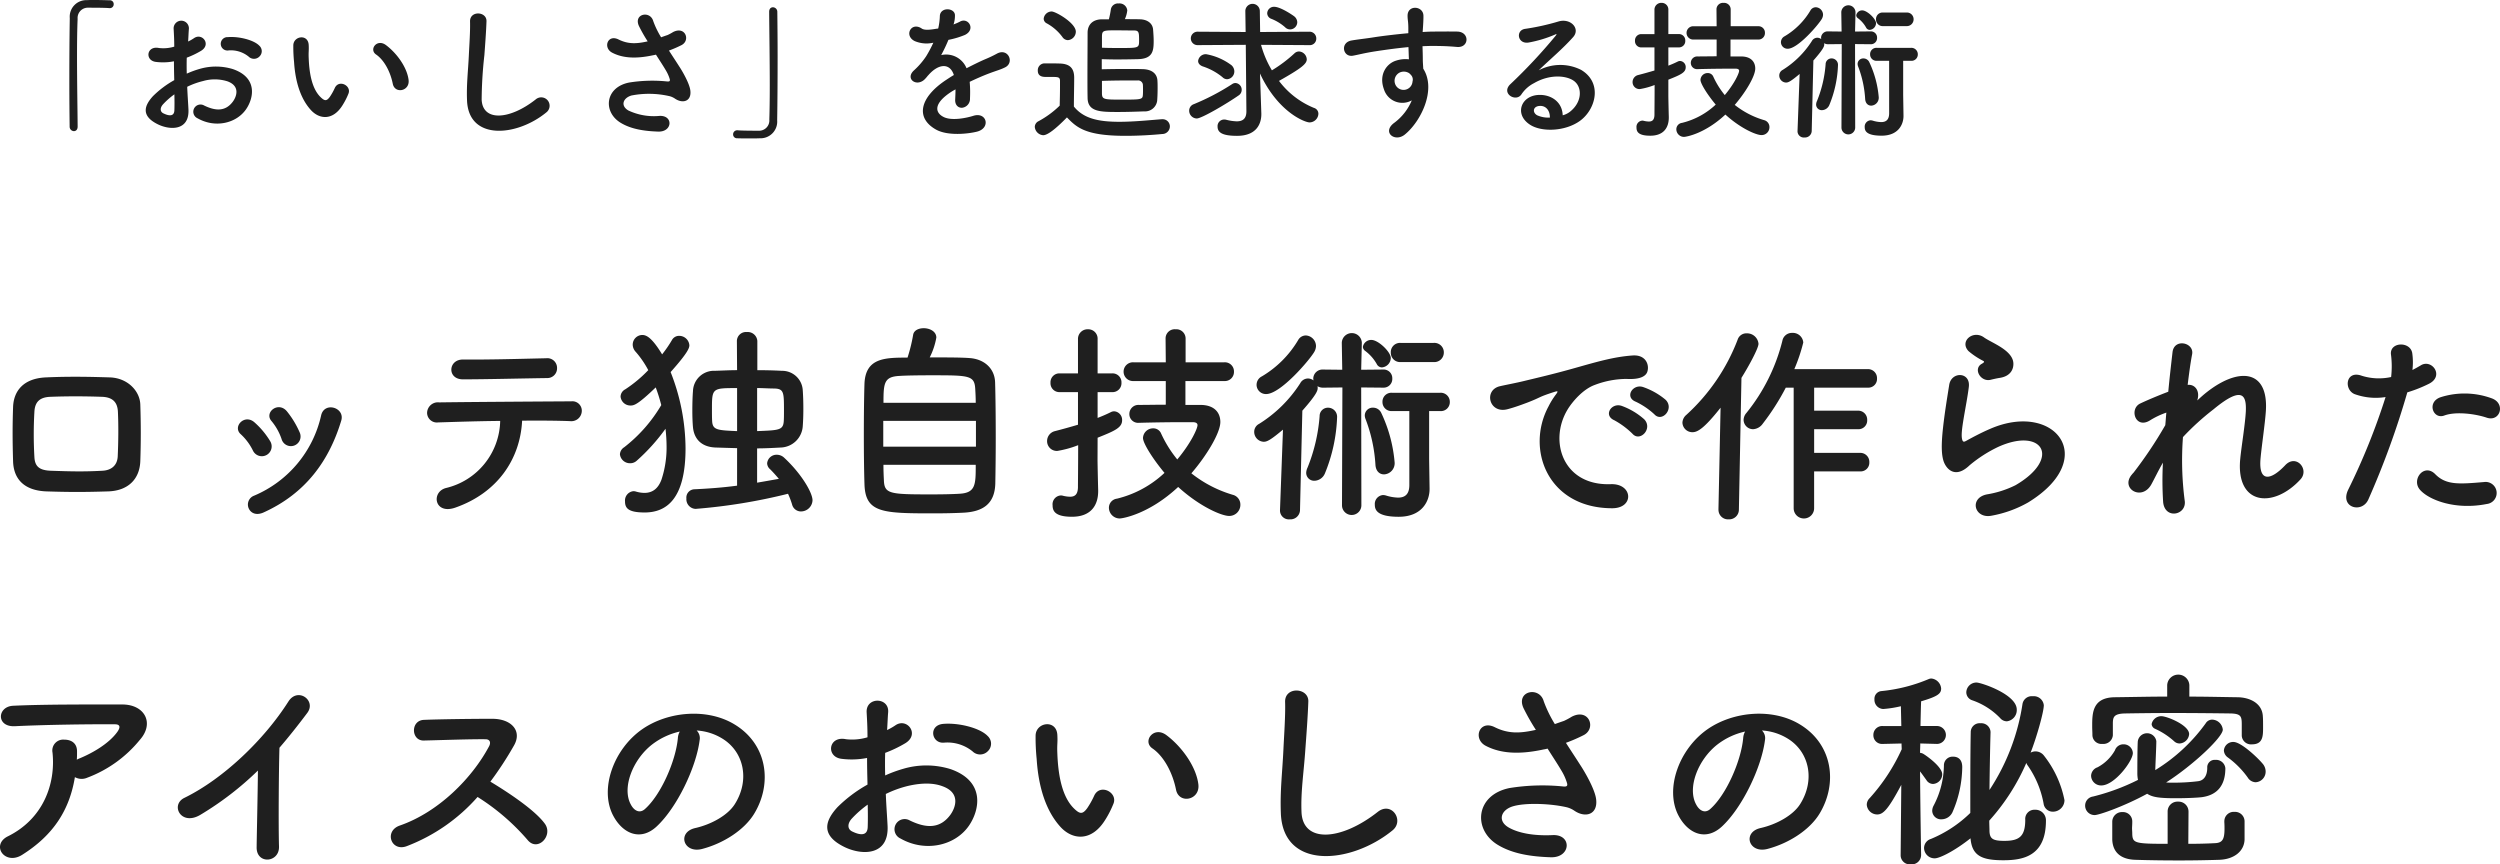
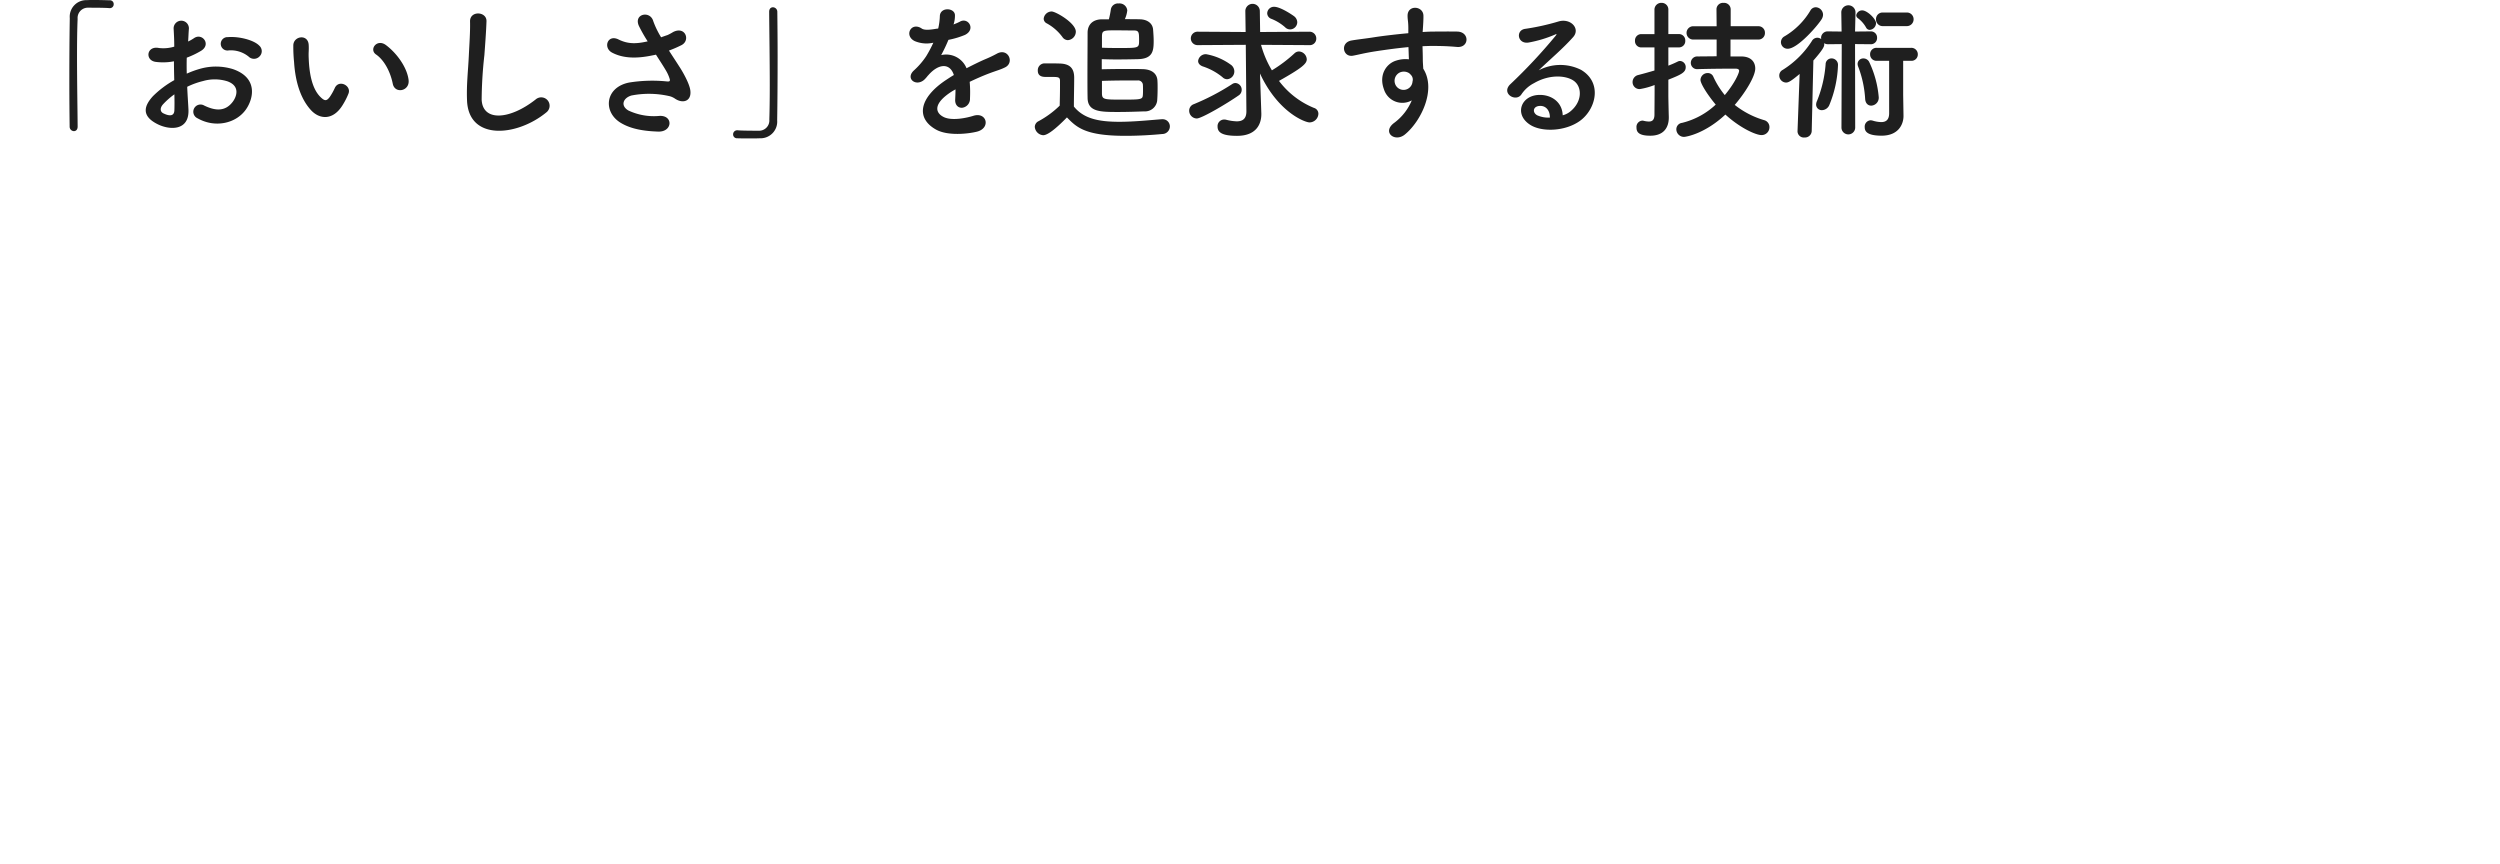
<svg xmlns="http://www.w3.org/2000/svg" width="563.208" height="194.708" viewBox="0 0 563.208 194.708">
  <g id="グループ_8050" data-name="グループ 8050" transform="translate(-148.148 -1160.508)">
-     <path id="パス_2243" data-name="パス 2243" d="M38.256,32.4c.144-4.128.144-8.4,0-12.768-.1-3.024-2.832-5.952-6.816-6.1-4.656-.144-9.12-.24-14.5,0-5.04.24-7.2,3.072-7.344,6.624-.144,4.128-.144,7.584,0,12.336.144,4.032,2.592,6.528,7.488,6.72,4.656.144,7.968.192,13.92,0C35.52,39.072,38.112,36.432,38.256,32.4Zm-5.088-1.056c-.1,2.016-1.44,3.12-3.456,3.216-4.368.24-7.248.144-11.616,0-2.64-.1-3.6-1.008-3.7-3.12a89.1,89.1,0,0,1,0-10.128c.1-1.968.912-3.312,3.6-3.408,3.744-.144,7.536-.144,11.664,0,2.448.1,3.456,1.3,3.552,3.36C33.36,24.48,33.312,28.176,33.168,31.344ZM74.16,25.92a20.571,20.571,0,0,0-2.88-4.752c-1.968-2.352-5.184.288-3.456,2.208a12.706,12.706,0,0,1,2.256,4.032A2.179,2.179,0,1,0,74.16,25.92ZM66,43.968C75.456,39.7,80.784,32.352,83.52,23.28c.912-2.928-3.744-4.368-4.512-1.248a25.7,25.7,0,0,1-15.12,18.144,2.13,2.13,0,0,0-1.2,2.88C63.168,44.112,64.368,44.688,66,43.968Zm1.536-16.032a18.109,18.109,0,0,0-3.552-4.272c-2.256-2.016-5.04,1.008-3.072,2.688a12.562,12.562,0,0,1,2.736,3.7A2.215,2.215,0,1,0,67.536,27.936Zm64.608-16.512A2.186,2.186,0,0,0,129.7,9.216c-6.288.144-12.672.336-18.72.288-3.408-.048-3.648,4.464-.048,4.464,5.136,0,12.336-.192,18.96-.288A2.192,2.192,0,0,0,132.144,11.424ZM124.272,23.28c4.224-.048,8.16,0,10.8.1a2.355,2.355,0,0,0,2.64-2.16,2.124,2.124,0,0,0-2.352-2.3c-7.824.048-22.944.144-29.76.24a2.438,2.438,0,0,0-2.736,2.352,2.2,2.2,0,0,0,2.5,2.16c3.36-.1,8.64-.288,13.968-.336a15.875,15.875,0,0,1-12.24,15.12c-3.36.912-2.592,6.048,2.112,4.416C118.7,39.552,123.84,31.968,124.272,23.28ZM172.7,37.92c-3.216.432-6.528.672-9.648.816A1.871,1.871,0,0,0,161.28,40.8a2.176,2.176,0,0,0,2.064,2.352,127.262,127.262,0,0,0,20.832-3.408,19.409,19.409,0,0,1,.912,2.4,2.05,2.05,0,0,0,2.016,1.584,2.624,2.624,0,0,0,2.592-2.5c0-1.728-2.5-6-6.384-9.6a2.409,2.409,0,0,0-1.632-.672,2.126,2.126,0,0,0-2.208,1.92,1.815,1.815,0,0,0,.672,1.344c.768.768,1.392,1.488,1.968,2.16q-2.376.432-4.9.864V29.52c1.824,0,3.648-.1,5.328-.192a5.132,5.132,0,0,0,4.944-4.656c.1-1.248.144-2.64.144-4.032,0-1.584-.048-3.12-.144-4.368a4.635,4.635,0,0,0-4.7-4.224c-1.776-.1-3.648-.144-5.52-.144V5.328a2.17,2.17,0,0,0-2.352-2.016,2.056,2.056,0,0,0-2.256,2.016L172.7,11.9c-1.728,0-3.456.1-4.992.144a4.726,4.726,0,0,0-4.944,4.56c-.1,1.248-.144,2.832-.144,4.368,0,1.392.048,2.736.144,3.792.24,2.5,1.776,4.416,5.04,4.56,1.488.048,3.168.1,4.9.144ZM156.576,25.1a36.832,36.832,0,0,1,.24,3.936,23.007,23.007,0,0,1-1.152,7.536c-.768,2.064-2.064,2.976-3.84,2.976a6.843,6.843,0,0,1-1.872-.288,2.409,2.409,0,0,0-.576-.1,2.112,2.112,0,0,0-1.92,2.3c0,1.488.672,2.5,4.416,2.5,4.944,0,9.216-3.072,9.216-14.448a47.214,47.214,0,0,0-3.36-17.184c3.984-4.464,4.224-5.472,4.224-6.048a2.305,2.305,0,0,0-2.3-2.112,1.832,1.832,0,0,0-1.632.96,27.681,27.681,0,0,1-2.208,3.216c-2.352-3.888-3.6-4.368-4.464-4.368a2.182,2.182,0,0,0-2.16,2.16,2.41,2.41,0,0,0,.672,1.632,21.43,21.43,0,0,1,2.832,4.128,29.432,29.432,0,0,1-5.184,4.32,1.912,1.912,0,0,0-1.056,1.632,2.217,2.217,0,0,0,2.256,2.016c.72,0,1.536-.1,5.664-4.08a38.312,38.312,0,0,1,1.248,3.984,33.5,33.5,0,0,1-8.352,9.5,1.993,1.993,0,0,0-.96,1.584,2.265,2.265,0,0,0,2.3,2.016,2.147,2.147,0,0,0,1.44-.528A43.469,43.469,0,0,0,156.576,25.1Zm20.64-9.168c1.3,0,2.64.1,3.792.1,2.256.048,2.256.816,2.256,5.088,0,.816,0,1.632-.048,2.3-.144,2.016-1.152,2.016-6,2.208Zm-4.512,9.7c-4.368-.192-5.472-.24-5.616-2.16-.048-.768-.048-1.776-.048-2.736,0-4.8.048-4.8,5.664-4.8ZM216.1,9.024a16.009,16.009,0,0,0,1.488-4.464c0-1.392-1.488-2.112-2.832-2.112-1.152,0-2.256.48-2.4,1.536A36.785,36.785,0,0,1,211.1,9.072c-5.088,0-9.456.048-9.7,5.856-.1,3.168-.144,7.392-.144,11.568,0,4.128.048,8.208.144,11.088.192,6.48,4.08,6.576,15.552,6.576,2.352,0,4.7-.048,6.576-.144,4.656-.192,7.2-2.064,7.344-6.528.048-2.4.1-6.288.1-10.272,0-4.656-.048-9.5-.144-12.576-.1-3.168-2.5-5.28-5.856-5.472C223.1,9.024,219.552,9.024,216.1,9.024ZM205.68,19.248c0-4.464.144-5.856,3.552-6.048,1.536-.1,4.272-.144,7.1-.144,8.832,0,9.888,0,10.032,3.264.048.816.1,1.824.1,2.928Zm20.832,9.888h-20.88V23.328h20.88Zm-.048,4.08c0,4.464,0,6.336-3.7,6.528-1.584.1-3.984.144-6.336.144-9.408,0-10.56-.1-10.656-3.264-.048-.912-.1-2.112-.1-3.408ZM282.48,14.352a2.051,2.051,0,0,0,2.16-2.112,2.051,2.051,0,0,0-2.16-2.112h-8.736V4.752a2.09,2.09,0,0,0-2.256-2.064,2.065,2.065,0,0,0-2.256,2.064l.048,5.376h-7.3a2.114,2.114,0,1,0,0,4.224h7.3V19.68c-2.016,0-3.984.048-6.048.048a2.041,2.041,0,0,0-2.16,2.064,1.97,1.97,0,0,0,2.16,1.968h.048c3.84-.1,7.056-.144,10.08-.144h1.968c.336,0,1.1.048,1.1.672,0,.72-1.392,3.936-4.56,7.728a26.768,26.768,0,0,1-3.648-5.856,1.88,1.88,0,0,0-1.776-1.152,2.273,2.273,0,0,0-2.3,2.16c0,1.3,2.5,5.088,4.848,7.872a23.9,23.9,0,0,1-10.7,5.808,2.061,2.061,0,0,0-1.824,2.016,2.446,2.446,0,0,0,2.4,2.448c.72,0,6.672-1.008,13.2-7.1,4.848,4.416,9.792,6.528,11.472,6.528a2.5,2.5,0,0,0,2.544-2.544,2.258,2.258,0,0,0-1.68-2.208,27.445,27.445,0,0,1-9.36-4.848c3.36-3.888,6.528-9.072,6.528-11.568,0-2.016-1.248-3.792-4.368-3.84h-3.5V14.352ZM253.92,27.12c3.84-1.536,5.52-2.256,5.52-3.936a1.926,1.926,0,0,0-1.776-2.016,1.646,1.646,0,0,0-.768.192c-.96.48-1.968.912-2.976,1.3V16.848h3.264a2.011,2.011,0,0,0,2.112-2.112,2.011,2.011,0,0,0-2.112-2.112H253.92V4.944a2.114,2.114,0,0,0-2.16-2.256A2.164,2.164,0,0,0,249.5,4.944v7.68h-4.128a2,2,0,0,0-2.064,2.112,2,2,0,0,0,2.064,2.112H249.5v7.344c-1.632.48-3.312.96-5.184,1.44a2.3,2.3,0,0,0-1.776,2.208,2.2,2.2,0,0,0,2.3,2.256,22.945,22.945,0,0,0,4.7-1.3c0,4.56-.048,8.3-.048,9.552-.048,1.632-.768,2.064-1.776,2.064a7.09,7.09,0,0,1-1.68-.24,1.329,1.329,0,0,0-.432-.048,1.988,1.988,0,0,0-1.824,2.208c0,1.2.432,2.592,4.368,2.592,4.368,0,5.9-2.688,5.9-5.76v-.24c-.048-1.68-.144-6.048-.144-6.816Zm75.7-17.04a2.156,2.156,0,0,0,2.3-2.16,2.13,2.13,0,0,0-2.3-2.16h-7.44a2.075,2.075,0,0,0-2.208,2.16,2.1,2.1,0,0,0,2.208,2.16Zm-11.664,1.2a2.184,2.184,0,0,0,2.016-2.112c0-1.392-2.832-4.08-4.368-4.08a1.9,1.9,0,0,0-1.92,1.536,1.161,1.161,0,0,0,.48.912,9.472,9.472,0,0,1,2.64,2.976A1.319,1.319,0,0,0,317.952,11.28Zm6.192,26.5c0,2.16-1.056,2.832-2.544,2.832a9.961,9.961,0,0,1-2.736-.48,2.81,2.81,0,0,0-.624-.1,2.007,2.007,0,0,0-1.872,2.16c0,1.1.384,2.736,5.376,2.736,5.376,0,6.96-3.648,6.96-6.24v-.1l-.1-6.672V21.12h2.5a2.015,2.015,0,0,0,2.16-2.064,2.041,2.041,0,0,0-2.16-2.064h-10.9a2,2,0,0,0-2.112,2.064,2.027,2.027,0,0,0,2.112,2.064h3.936Zm-5.712-2.4a2.512,2.512,0,0,0,2.4-2.688A32.384,32.384,0,0,0,317.808,21.5a2.039,2.039,0,0,0-1.824-1.152,1.784,1.784,0,0,0-1.872,1.728,2.387,2.387,0,0,0,.144.768,34.22,34.22,0,0,1,2.256,10.368C316.608,34.7,317.472,35.376,318.432,35.376Zm-15.7-27.6a2.843,2.843,0,0,0,.384-1.3,2.422,2.422,0,0,0-2.3-2.4,1.991,1.991,0,0,0-1.728,1.056,23.305,23.305,0,0,1-8.16,8.16,2.137,2.137,0,0,0-1.2,1.92,2.1,2.1,0,0,0,2.16,2.064C295.152,17.28,301.728,9.552,302.736,7.776Zm6.24,34.56a2.184,2.184,0,1,0,4.368,0L313.3,15.792l4.944.048a1.961,1.961,0,0,0,2.064-2.064,1.95,1.95,0,0,0-2.064-2.016l-4.944.048.144-6.048V5.712a2.258,2.258,0,0,0-4.512,0V5.76l.1,6.048-4.32-.048a2.083,2.083,0,0,0-2.208,2.064c0,.144.048.24.048.384a2.072,2.072,0,0,0-1.248-.432,1.992,1.992,0,0,0-1.728,1.056A29.515,29.515,0,0,1,290.3,24a2.009,2.009,0,0,0-1.1,1.776,2.233,2.233,0,0,0,2.16,2.256c.768,0,1.632-.48,4.32-2.736l-.672,18.192v.1a2,2,0,0,0,2.208,1.92,2.15,2.15,0,0,0,2.3-2.016l.528-22.464c3.264-3.7,3.456-4.56,3.456-5.088a1.329,1.329,0,0,0-.048-.432,2.4,2.4,0,0,0,1.248.336l4.368-.048Zm-3.84-7.2a36.5,36.5,0,0,0,2.736-12.624,2.041,2.041,0,0,0-2.064-2.16,1.866,1.866,0,0,0-1.872,1.872A38.663,38.663,0,0,1,301.2,33.888a2.892,2.892,0,0,0-.288,1.152,1.792,1.792,0,0,0,1.872,1.776A2.649,2.649,0,0,0,305.136,35.136Zm74.208-13.3c1.728,1.92,4.56-1.248,2.544-3.264A15.926,15.926,0,0,0,376.8,15.7c-2.352-.768-4.224,2.3-1.632,3.312A16.852,16.852,0,0,1,379.344,21.84ZM374.4,26.208c1.68,1.968,4.656-1.1,2.688-3.216a15.675,15.675,0,0,0-5.04-3.024c-2.352-.864-4.272,2.112-1.728,3.216A18.377,18.377,0,0,1,374.4,26.208Zm-4.608,16.8c5.088.048,4.752-5.616-.288-5.424-10.752.384-13.968-9.7-9.744-16.752,1.056-1.776,3.5-4.656,6.192-5.616a20.347,20.347,0,0,1,7.1-1.344c3.36.192,4.416-.768,4.7-1.584.528-1.536-.288-3.888-3.264-3.7-4.224.288-8.112,1.44-13.056,2.832-4.9,1.392-9.12,2.352-11.472,2.928-1.536.384-4.32.912-5.328,1.152-3.84.816-2.544,6.336,1.68,5.184,1.44-.384,2.784-.864,4.32-1.44,3.264-1.248,2.448-1.248,6.048-2.4.912-.288,1.152-.336.384.672a16.586,16.586,0,0,0-1.536,2.5C350.3,29.664,355.3,42.96,369.792,43.008Zm55.92-8.3a1.961,1.961,0,0,0,2.064-2.064,2.027,2.027,0,0,0-2.064-2.112H415.344V25.2h9.888a1.961,1.961,0,0,0,2.064-2.064,2.027,2.027,0,0,0-2.064-2.112h-9.888V15.84h12.1a1.961,1.961,0,0,0,2.064-2.064,2.027,2.027,0,0,0-2.064-2.112H410.88a38.2,38.2,0,0,0,2.016-6,2.358,2.358,0,0,0-2.5-2.16,2.175,2.175,0,0,0-2.208,1.776,41.911,41.911,0,0,1-8.112,16.272,2.449,2.449,0,0,0-.624,1.536,2.141,2.141,0,0,0,2.16,2.112,2.871,2.871,0,0,0,2.16-1.248,53.582,53.582,0,0,0,5.184-8.112h1.776V43.008a2.3,2.3,0,1,0,4.608,0V34.7Zm-31.92,8.64a2.152,2.152,0,0,0,2.3,2.16,2.188,2.188,0,0,0,2.3-2.208l.576-29.664c1.68-2.688,3.84-6.672,3.84-7.68a2.583,2.583,0,0,0-2.64-2.352,2.059,2.059,0,0,0-2.064,1.44,44.2,44.2,0,0,1-11.568,16.944,2.4,2.4,0,0,0-.864,1.728,2.235,2.235,0,0,0,2.256,2.16c1.1,0,2.544-.72,6.336-5.52l-.48,22.944ZM457.2,13.632c2.4-.384,3.12-1.968,3.024-3.36-.1-1.44-1.344-2.592-2.736-3.5s-3.024-1.632-3.888-2.256c-2.4-1.728-5.568.816-3.5,3.072A16.8,16.8,0,0,0,453.5,9.84c.336.24-.144.48-.384.624-2.016,1.1-.288,4.176,2.016,3.6C455.9,13.872,456.576,13.728,457.2,13.632Zm6.336,28.08c16.224-9.936,6-22.9-8.5-16.608-2.256.96-4.512,2.208-5.472,2.736-.432.24-.672.24-.816-.144-.336-.864-.1-2.64.288-4.992.384-2.3.912-4.992,1.152-7.008.432-3.456-3.936-3.552-4.416-.48-.384,2.448-1.008,6.144-1.392,9.648s-.48,6.48.384,8.16,2.784,3.024,5.616.288a30.31,30.31,0,0,1,6.432-4.128c5.088-2.3,8.592-1.584,9.6.336s-.432,5.232-5.712,8.3a22.511,22.511,0,0,1-6.432,2.064c-4.08.816-2.832,5.568,1.056,4.8A25.987,25.987,0,0,0,463.536,41.712Zm30.384-8.976a75.267,75.267,0,0,0,.048,8.88c.384,4.032,5.424,2.928,4.848-.384a70.493,70.493,0,0,1-.384-14.256,57.7,57.7,0,0,1,6.864-6.24c6.72-5.568,7.44-2.976,7.3.432-.144,2.88-1.008,8.064-1.248,10.608-1.1,10.608,7.488,11.376,13.584,4.7,2.016-2.256-1.008-5.76-3.456-3.168-3.216,3.408-6.048,3.984-5.568-1.488.24-2.736,1.008-7.824,1.2-10.7.624-9.552-6.336-9.984-13.776-3.888-.528.432-1.1.96-1.68,1.488.72-2.256-.624-3.7-2.16-3.5.336-2.784.672-5.184,1.008-6.912.48-2.64-4.032-3.648-4.416-.48-.24,2.112-.624,5.328-.96,8.928-2.256.864-4.56,1.824-6.288,2.64-2.592,1.2-1.1,5.9,2.208,3.792a17.771,17.771,0,0,1,3.648-1.728c-.1.96-.144,1.872-.24,2.832a94.237,94.237,0,0,1-7.152,10.7,3.928,3.928,0,0,0-.384.432c-2.64,3.12,2.208,6.048,4.368,2.256C492.048,36.288,492.912,34.464,493.92,32.736Zm72.96-10.128c3.024,1.008,4.32-3.216,1.1-4.368a17.816,17.816,0,0,0-11.52-.24c-3.168,1.1-1.68,5.04.816,4.128C559.824,21.168,564.192,21.7,566.88,22.608Zm0,19.44a2.492,2.492,0,1,0-.624-4.944c-5.616.48-8.544.72-10.992-1.776-2.5-2.544-5.472,1.248-3.408,3.552C553.968,41.232,559.92,43.44,566.88,42.048ZM548.976,16.9a30.914,30.914,0,0,0,4.848-1.92c3.6-1.776.624-5.76-1.872-4.128-.576.336-1.152.672-1.824,1.008a14.609,14.609,0,0,0-.048-3.84c-.48-2.64-4.992-2.5-4.8.24a20.919,20.919,0,0,1,.048,5.184,12.83,12.83,0,0,1-6.624-.288c-3.6-1.3-4.08,3.072-1.632,4.128a14,14,0,0,0,7.008.672,148.581,148.581,0,0,1-8.4,20.832c-2.016,4.08,3.072,5.472,4.512,2.256A188.809,188.809,0,0,0,548.976,16.9ZM23.52,103.584a3.114,3.114,0,0,0,2.736.144,27.907,27.907,0,0,0,11.9-8.544c3.36-3.792,1.056-7.968-3.936-7.968-7.2,0-17.664-.048-24.624.288-3.6.192-3.84,4.8.384,4.608,6.72-.336,17.184-.48,22.56-.432,1.248,0,1.248.72.528,1.728C31.2,96,27.552,98.16,24.336,99.456c-.144.048-.24.144-.384.192.048-.576.048-1.2.048-1.776.048-2.016-1.392-2.736-2.88-2.736a2.456,2.456,0,0,0-2.64,2.928c.72,6.96-2.016,14.88-10.08,18.864-1.92.96-2.112,2.64-1.3,3.744s2.592,1.632,4.512.432C18.72,116.64,22.32,110.928,23.52,103.584ZM64.752,102.1c-.048,5.616-.24,13.44-.288,17.28-.048,3.936,5.136,3.5,5.04-.144-.144-4.8-.048-17.376.1-22.272,2.064-2.4,4.128-4.992,6.288-7.872,2.064-2.784-2.16-5.856-4.272-2.544-5.424,8.544-14.592,17.376-23.424,21.7-3.264,1.584-.768,6.48,3.648,3.792A70.173,70.173,0,0,0,64.752,102.1Zm49.488,5.952a49.936,49.936,0,0,1,11.232,9.648c2.256,2.832,5.856-.912,3.936-3.6-2.208-3.072-8.3-7.1-12.288-9.5a76.813,76.813,0,0,0,5.328-8.16c1.872-3.264-.576-6-4.9-6-4.848,0-11.9.1-15.408.24-3.072.144-2.88,4.752,0,4.656,4.224-.1,10.848-.336,13.872-.288,1.056,0,1.248.768.816,1.584-3.792,7.152-11.376,14.832-20.112,17.856-3.6,1.248-1.968,5.952,1.536,4.656A40.55,40.55,0,0,0,114.24,108.048Zm49.344-14.976a12.45,12.45,0,0,1,5.952,1.92c4.752,3.024,6.048,9.312,2.64,14.688-1.584,2.5-5.28,4.56-8.928,5.376-4.128.96-2.64,5.808,1.584,4.7,4.752-1.248,9.456-4.224,11.712-7.92,4.176-6.864,2.976-15.7-4.464-20.16-6.048-3.648-14.832-2.976-20.736,1.1-6.432,4.464-9.648,13.392-6.624,19.344,2.112,4.128,6.144,6,9.84,2.592,4.608-4.272,8.928-13.344,9.7-19.44A2.4,2.4,0,0,0,163.584,93.072Zm-3.792.24a3.4,3.4,0,0,0-.432,1.488c-.48,5.184-3.84,12.816-7.44,15.984-1.2,1.056-2.448.336-3.168-1.056-2.016-3.7.384-10.08,4.848-13.536A15.905,15.905,0,0,1,159.792,93.312ZM229.2,97.728a2.332,2.332,0,0,0-.048-3.408c-1.728-1.824-6.528-3.024-9.984-2.736s-2.688,4.56.24,4.224a8.967,8.967,0,0,1,6.336,1.968A2.421,2.421,0,0,0,229.2,97.728Zm-22.992,9.648a24.394,24.394,0,0,1,5.04-1.824c3.36-.768,5.9-.624,7.776.1,4.176,1.536,2.832,4.944,1.68,6.48-2.3,3.072-5.376,3.024-9.12,1.2a2.289,2.289,0,1,0-2.064,4.08c5.568,3.168,12.288,1.632,15.408-2.88,2.448-3.552,3.744-10.032-4.176-12.768a18.418,18.418,0,0,0-10.656-.048,29.551,29.551,0,0,0-4.032,1.488c-.048-1.824-.048-3.6,0-5.088a27.747,27.747,0,0,0,4.512-2.16c3.36-2.016.432-5.808-2.16-4.08a14.424,14.424,0,0,1-1.92,1.1c.1-1.44.144-2.976.24-4.032.24-3.408-5.04-3.5-4.848.048.1,1.824.192,3.36.192,5.616a11.983,11.983,0,0,1-4.848.432c-3.984-.816-4.56,3.984-1.008,4.416a18,18,0,0,0,5.76-.192c0,1.92.048,3.984.1,6a30.917,30.917,0,0,0-6.768,5.088c-2.544,2.784-4.128,6.192,1.584,8.976,3.936,1.92,10.08,2.016,9.7-4.848C206.5,112.416,206.3,109.92,206.208,107.376Zm-4.08,2.4c.048,1.968.048,3.744,0,5.04-.048,1.872-1.44,2.016-3.5,1.008-1.1-.528-1.1-1.776-.1-2.88A23.563,23.563,0,0,1,202.128,109.776Zm74.5-4.512c-.48-4.08-3.792-8.592-7.2-11.136-2.88-2.16-5.472,1.392-3.168,2.976,2.592,1.776,4.56,5.472,5.328,9.312C272.256,109.728,277.008,108.768,276.624,105.264Zm-20.976,7.92a21.96,21.96,0,0,0,1.872-3.7c.912-2.5-3.072-4.512-4.368-1.728a18.876,18.876,0,0,1-1.584,2.832c-1.056,1.44-1.68,1.3-2.928.1-2.688-2.592-3.6-7.344-3.792-12.384-.1-2.208.1-2.3,0-4.176-.144-3.6-4.8-2.976-4.9.048a47.813,47.813,0,0,0,.24,5.328c.384,6.048,1.968,11.616,5.424,15.36C248.3,117.744,252.576,118.176,255.648,113.184Zm64.7,2.4c2.736-2.208-.192-6.624-3.312-4.176-8.352,6.576-16.9,7.056-17.184.048-.192-4.656.528-9.024.864-14.112.24-3.216.576-7.776.672-10.8.1-3.168-5.328-3.456-5.232.1.1,2.976-.24,7.68-.384,10.8-.24,5.088-.768,9.168-.576,14.208C295.632,124.608,310.992,123.216,320.352,115.584Zm39.072-19.728a36.942,36.942,0,0,0,3.984-1.728c2.928-1.488,1.248-6.144-2.64-4.176a16.1,16.1,0,0,1-1.776.96c-.72.24-1.392.48-2.064.72a27.631,27.631,0,0,1-2.5-5.136c-.96-3.456-6.336-2.352-4.56,1.536a48.456,48.456,0,0,0,2.784,4.9c-3.6.816-6.24.912-9.312-.624-3.456-1.68-4.944,2.688-1.968,4.224,3.312,1.728,7.488,2.016,13.008.816a7.8,7.8,0,0,0,.912-.192c1.152,1.824,2.3,3.552,3.168,5.04a11.928,11.928,0,0,1,1.2,2.688c.192.624,0,.864-.72.816a46.524,46.524,0,0,0-12.192.336c-7.68,1.536-8.352,9.312-2.736,12.768,3.36,2.064,7.584,2.688,12,2.832,4.56.144,4.848-5.184.432-4.992-3.84.192-7.536-.336-9.936-1.728-2.544-1.488-1.728-3.936.96-4.752s8.064-.672,11.856.144a5.37,5.37,0,0,1,1.968.816c2.5,1.728,5.328.912,4.944-2.5-.24-2.3-2.688-6.432-3.552-7.728C361.68,99.312,360.528,97.584,359.424,95.856Zm44.16-2.784a12.45,12.45,0,0,1,5.952,1.92c4.752,3.024,6.048,9.312,2.64,14.688-1.584,2.5-5.28,4.56-8.928,5.376-4.128.96-2.64,5.808,1.584,4.7,4.752-1.248,9.456-4.224,11.712-7.92,4.176-6.864,2.976-15.7-4.464-20.16-6.048-3.648-14.832-2.976-20.736,1.1-6.432,4.464-9.648,13.392-6.624,19.344,2.112,4.128,6.144,6,9.84,2.592,4.608-4.272,8.928-13.344,9.7-19.44A2.4,2.4,0,0,0,403.584,93.072Zm-3.792.24a3.4,3.4,0,0,0-.432,1.488c-.48,5.184-3.84,12.816-7.44,15.984-1.2,1.056-2.448.336-3.168-1.056-2.016-3.7.384-10.08,4.848-13.536A15.905,15.905,0,0,1,399.792,93.312Zm58.944-2.3a2.548,2.548,0,0,0,2.256-2.64c0-3.456-8.064-6.1-9.072-6.1a2.285,2.285,0,0,0-2.3,2.208,1.91,1.91,0,0,0,1.3,1.776,15.936,15.936,0,0,1,6.336,4.032A1.987,1.987,0,0,0,458.736,91.008Zm-3.648,2.448a2.081,2.081,0,0,0-2.256-2.016,2,2,0,0,0-2.208,1.968c-.1,4.8-.1,12.192-.1,18.24a28.041,28.041,0,0,1-8.88,5.856,2.159,2.159,0,0,0-1.536,2.016,2.365,2.365,0,0,0,2.4,2.352c1.152,0,4.56-1.728,8.064-4.512.336,3.888,2.448,4.944,7.392,4.944,4.416,0,9.6-.912,9.6-8.928a2.366,2.366,0,0,0-2.5-2.448,2.063,2.063,0,0,0-2.16,2.256c0,3.744-1.344,4.752-4.7,4.752-2.64,0-3.312-.48-3.36-2.256,0-.72-.048-1.488-.048-2.3a47.768,47.768,0,0,0,8.352-13.008,1.992,1.992,0,0,0,.336.624,21.771,21.771,0,0,1,3.552,8.544,2.083,2.083,0,0,0,2.112,1.824,2.608,2.608,0,0,0,2.592-2.592,23.515,23.515,0,0,0-4.656-10.08,2.409,2.409,0,0,0-1.824-.912,2.28,2.28,0,0,0-1.152.288c1.344-3.408,2.976-9.168,2.976-10.7a2.277,2.277,0,0,0-2.5-2.016,2.117,2.117,0,0,0-2.3,1.728,48.351,48.351,0,0,1-7.44,19.392c.048-4.656.144-9.456.24-12.96ZM446.5,111.5a25.984,25.984,0,0,0,2.208-10.176c0-2.352-1.728-2.352-2.064-2.352a1.951,1.951,0,0,0-2.064,1.92,20.017,20.017,0,0,1-2.3,9.072,2.539,2.539,0,0,0-.336,1.2,1.971,1.971,0,0,0,2.112,1.92A2.748,2.748,0,0,0,446.5,111.5Zm-7.056,9.7s-.192-11.472-.24-18.912c.48.624.96,1.3,1.44,1.968a1.774,1.774,0,0,0,1.488.864,2.2,2.2,0,0,0,2.064-2.16c0-1.776-3.792-4.368-4.32-4.656a1.78,1.78,0,0,0-.672-.192c0-.672.048-1.392.048-2.112l3.792.1h.048a2.017,2.017,0,0,0-.048-4.032H439.3c.048-2.448.1-4.56.144-5.568,3.744-1.1,4.512-1.728,4.512-2.88a2.461,2.461,0,0,0-2.208-2.256,1.725,1.725,0,0,0-.528.1,36.568,36.568,0,0,1-10.752,2.736,1.727,1.727,0,0,0-1.536,1.824,2.063,2.063,0,0,0,1.968,2.208,24.483,24.483,0,0,0,3.984-.624l.1,4.464H430.8a1.991,1.991,0,0,0-2.112,2.016,1.949,1.949,0,0,0,2.064,2.016h.048l4.224-.1.048,1.3a42.729,42.729,0,0,1-7.2,10.992,2.1,2.1,0,0,0-.672,1.488,2.363,2.363,0,0,0,2.352,2.208c1.344,0,2.5-1.152,5.424-6.672l-.144,15.888v.048a2.061,2.061,0,0,0,2.3,1.968,2.09,2.09,0,0,0,2.3-1.968Zm75.36-16.464a2.394,2.394,0,0,0,2.256-2.448,2.726,2.726,0,0,0-.672-1.728c-1.248-1.488-4.9-4.9-6.576-4.9a2.082,2.082,0,0,0-2.16,1.92,2.056,2.056,0,0,0,.912,1.584,19.926,19.926,0,0,1,4.464,4.512A2.177,2.177,0,0,0,514.8,104.736ZM499.872,82.848a2.5,2.5,0,0,0-4.992,0V85.44c-3.984,0-7.968.1-11.76.144-5.136.048-5.136,3.6-5.136,6.576,0,.672.048,1.3.048,1.92a2.028,2.028,0,0,0,2.256,2.016,2.134,2.134,0,0,0,2.352-1.968V91.3c.048-1.2.192-2.016,2.784-2.064,2.928-.048,6.624-.1,10.416-.1,4.608,0,9.408.048,13.248.1,2.592.048,2.592.768,2.592,2.784v2.256a2.085,2.085,0,0,0,2.3,1.92c2.5,0,2.5-1.92,2.5-3.84,0-.912,0-1.872-.048-2.4-.1-3.072-3.024-4.32-5.616-4.368-3.552-.048-7.2-.144-10.944-.144Zm-.048,11.04c0-2.016-4.992-4.032-6.24-4.032a2.206,2.206,0,0,0-2.208,1.776,1.248,1.248,0,0,0,.768,1.056,16.777,16.777,0,0,1,4.32,2.832,1.747,1.747,0,0,0,1.2.48A2.278,2.278,0,0,0,499.824,93.888Zm-9.456,13.44c1.2.768,2.64,1.008,6.48,1.008,2.208,0,4.7-.1,5.856-.24,3.456-.48,5.28-2.64,5.28-6.528a2.1,2.1,0,0,0-2.256-1.872,1.672,1.672,0,0,0-1.824,1.776c0,1.968-.912,2.88-2.016,3.024a44.982,44.982,0,0,1-5.568.336c-.624,0-1.2,0-1.68-.048,6.192-3.984,12.768-10.224,12.768-11.9a2.488,2.488,0,0,0-2.4-2.256,1.7,1.7,0,0,0-1.44.816A39.315,39.315,0,0,1,492.192,102c.048-1.488.24-5.376.24-6.528a2.111,2.111,0,0,0-4.176.048c-.1,1.584-.1,6.624-.1,7.2a7.454,7.454,0,0,0,.144,1.488,48.515,48.515,0,0,1-10.128,3.744,2.057,2.057,0,0,0-1.776,2.016,2.119,2.119,0,0,0,2.16,2.16C479.52,112.128,485.184,110.16,490.368,107.328Zm17.376,6.288c.048.672.048,1.152.048,1.584,0,2.448-.48,3.216-2.256,3.264-1.872.1-3.888.144-5.9.144l.048-7.248a2.24,2.24,0,0,0-2.352-2.256,2.214,2.214,0,0,0-2.352,2.256v7.248c-7.344,0-7.872-.144-7.968-2.16,0-.624-.048-.96-.048-1.344s.048-.768.048-1.488v-.048a2.089,2.089,0,0,0-2.208-2.112,2.188,2.188,0,0,0-2.3,2.208v3.984c.1,2.784,1.824,4.464,5.232,4.56,3.12.1,6.432.144,9.84.144,2.976,0,6-.048,9.024-.144,3.216-.1,5.616-1.824,5.712-4.56v-4.08a2.152,2.152,0,0,0-2.3-2.16,2.113,2.113,0,0,0-2.256,2.16Zm-27.7-8.16c2.976,0,7.1-5.52,7.1-7.3a2.071,2.071,0,0,0-2.112-1.968,2,2,0,0,0-1.92,1.344,9.714,9.714,0,0,1-3.936,3.84,2.1,2.1,0,0,0-1.44,1.92A2.247,2.247,0,0,0,480.048,105.456Z" transform="translate(141.5 1232)" fill="#1f1f1f" />
    <path id="パス_2242" data-name="パス 2242" d="M24.14,30C24.106,25.648,24,19.7,24,14.394c0-3.332.034-6.392.136-8.636a2.31,2.31,0,0,1,2.414-2.516c3.536,0,4.488.068,4.692.1h.136a.856.856,0,0,0,.884-.884.846.846,0,0,0-.918-.884c-1.224-.034-2.278-.068-3.468-.068-.544,0-1.088,0-1.666.034a3.729,3.729,0,0,0-3.842,4.046c-.068,4.046-.1,9.282-.1,14.348,0,3.672.034,7.208.068,10.132a1,1,0,0,0,.952.986c.442,0,.85-.306.85-1.02ZM65.11,14.224a1.652,1.652,0,0,0-.034-2.414C63.852,10.518,60.452,9.668,58,9.872a1.511,1.511,0,1,0,.17,2.992,6.351,6.351,0,0,1,4.488,1.394A1.715,1.715,0,0,0,65.11,14.224ZM48.824,21.058a17.279,17.279,0,0,1,3.57-1.292,9.5,9.5,0,0,1,5.508.068c2.958,1.088,2.006,3.5,1.19,4.59-1.632,2.176-3.808,2.142-6.46.85a1.622,1.622,0,1,0-1.462,2.89c3.944,2.244,8.7,1.156,10.914-2.04,1.734-2.516,2.652-7.106-2.958-9.044a13.046,13.046,0,0,0-7.548-.034A20.931,20.931,0,0,0,48.722,18.1c-.034-1.292-.034-2.55,0-3.6a19.654,19.654,0,0,0,3.2-1.53c2.38-1.428.306-4.114-1.53-2.89a10.217,10.217,0,0,1-1.36.782c.068-1.02.1-2.108.17-2.856a1.722,1.722,0,1,0-3.434.034c.068,1.292.136,2.38.136,3.978a8.488,8.488,0,0,1-3.434.306c-2.822-.578-3.23,2.822-.714,3.128a12.749,12.749,0,0,0,4.08-.136c0,1.36.034,2.822.068,4.25a21.9,21.9,0,0,0-4.794,3.6c-1.8,1.972-2.924,4.386,1.122,6.358,2.788,1.36,7.14,1.428,6.868-3.434C49.028,24.628,48.892,22.86,48.824,21.058Zm-2.89,1.7c.034,1.394.034,2.652,0,3.57-.034,1.326-1.02,1.428-2.482.714-.782-.374-.782-1.258-.068-2.04A16.691,16.691,0,0,1,45.934,22.758Zm52.768-3.2c-.34-2.89-2.686-6.086-5.1-7.888-2.04-1.53-3.876.986-2.244,2.108,1.836,1.258,3.23,3.876,3.774,6.6C95.608,22.724,98.974,22.044,98.7,19.562Zm-14.858,5.61a15.556,15.556,0,0,0,1.326-2.618c.646-1.768-2.176-3.2-3.094-1.224a13.371,13.371,0,0,1-1.122,2.006c-.748,1.02-1.19.918-2.074.068-1.9-1.836-2.55-5.2-2.686-8.772-.068-1.564.068-1.632,0-2.958-.1-2.55-3.4-2.108-3.468.034a33.87,33.87,0,0,0,.17,3.774c.272,4.284,1.394,8.228,3.842,10.88C78.642,28.4,81.668,28.708,83.844,25.172Zm45.832,1.7a1.89,1.89,0,1,0-2.346-2.958c-5.916,4.658-11.968,5-12.172.034a94.289,94.289,0,0,1,.612-10c.17-2.278.408-5.508.476-7.65.068-2.244-3.774-2.448-3.706.068.068,2.108-.17,5.44-.272,7.65-.17,3.6-.544,6.494-.408,10.064C112.166,33.264,123.046,32.278,129.676,26.872ZM157.352,12.9a26.166,26.166,0,0,0,2.822-1.224c2.074-1.054.884-4.352-1.87-2.958a11.4,11.4,0,0,1-1.258.68c-.51.17-.986.34-1.462.51a19.573,19.573,0,0,1-1.768-3.638c-.68-2.448-4.488-1.666-3.23,1.088a34.328,34.328,0,0,0,1.972,3.468c-2.55.578-4.42.646-6.6-.442-2.448-1.19-3.5,1.9-1.394,2.992,2.346,1.224,5.3,1.428,9.214.578a5.524,5.524,0,0,0,.646-.136c.816,1.292,1.632,2.516,2.244,3.57a8.449,8.449,0,0,1,.85,1.9c.136.442,0,.612-.51.578a32.954,32.954,0,0,0-8.636.238c-5.44,1.088-5.916,6.6-1.938,9.044,2.38,1.462,5.372,1.9,8.5,2.006,3.23.1,3.434-3.672.306-3.536a13.434,13.434,0,0,1-7.038-1.224c-1.8-1.054-1.224-2.788.68-3.366a20.623,20.623,0,0,1,8.4.1,3.8,3.8,0,0,1,1.394.578c1.768,1.224,3.774.646,3.5-1.768-.17-1.632-1.9-4.556-2.516-5.474C158.95,15.346,158.134,14.122,157.352,12.9Zm22.576-8.7c.034,4.59.136,10.982.136,16.524,0,2.958-.034,5.678-.1,7.718a2.31,2.31,0,0,1-2.414,2.516c-3.536,0-4.488-.068-4.692-.1h-.136a.912.912,0,0,0-.918.918.865.865,0,0,0,.918.884c1.02.034,1.938.034,2.89.034.714,0,1.428,0,2.244-.034a3.756,3.756,0,0,0,3.876-4.046c.068-4.046.1-9.282.1-14.348,0-3.672-.034-7.208-.068-10.132a1.007,1.007,0,0,0-.986-.986c-.442,0-.85.306-.85,1.02ZM221.51,6.88a6.428,6.428,0,0,0,.272-1.972c-.068-1.666-3.264-1.87-3.4.17a14.184,14.184,0,0,1-.374,2.856c-.17.034-.374.034-.51.068-1.19.2-2.55.374-3.2-.068-2.38-1.6-4.046,1.6-1.6,2.822a6.867,6.867,0,0,0,4.216.374,28.346,28.346,0,0,1-1.6,3.026,16.971,16.971,0,0,1-2.754,3.2c-2.04,1.836.442,3.774,2.312,2.108a7.447,7.447,0,0,0,.782-.884l.136-.136c2.21-2.55,4.828-2.89,5.746-.034-.646.374-1.19.748-1.666,1.054-6.154,4.046-6.97,8.636-2.38,11.22,2.652,1.5,7.276.986,9.282.476,3.128-.816,2.176-4.488-.816-3.57-1.6.51-4.93,1.19-6.732.272-1.9-.952-2.414-2.992,1.8-5.712.272-.17.578-.34.884-.51,0,.714-.034,1.5-.068,2.21-.1,1.326.68,1.972,1.53,1.938a2.01,2.01,0,0,0,1.8-2.108,27.166,27.166,0,0,0-.068-3.74c1.36-.646,2.89-1.326,4.318-1.87,1.8-.68,2.584-.85,3.672-1.394,2.176-1.088.646-4.488-1.9-3.06a26.111,26.111,0,0,1-2.652,1.258c-1.326.578-2.754,1.292-4.148,2.006a4.955,4.955,0,0,0-5.712-2.958,34.691,34.691,0,0,0,1.632-3.434,19.122,19.122,0,0,0,3.74-1.122c2.516-1.258.68-4.08-1.19-2.958a11.959,11.959,0,0,1-1.428.612Zm33.354-1.02c-2.176.034-3.2,1.326-3.2,3.026,0,2.89-.034,6.358-.034,9.758,0,1.7,0,3.4.034,4.964.068,3.094,2.856,3.128,6.834,3.128,1.972,0,4.114-.068,5.916-.136a2.761,2.761,0,0,0,2.924-2.38c.068-.85.1-1.836.1-2.822,0-.544,0-1.088-.034-1.632-.034-1.428-.986-2.652-3.434-2.686-1.088-.034-2.346-.034-3.57-.034-2.006,0-4.012.034-5.542.068V14.836c.986.034,2.108.068,3.264.068,1.768,0,3.57-.034,4.93-.068,3.264-.1,3.5-1.836,3.5-4.08,0-.85-.068-1.8-.136-2.652-.136-1.36-1.292-2.176-2.856-2.244-.952-.034-2.176-.034-3.5-.034a6.493,6.493,0,0,0,.544-1.972,1.745,1.745,0,0,0-1.938-1.564A1.617,1.617,0,0,0,256.9,3.65a19.534,19.534,0,0,1-.442,2.21Zm-7.65,4.692a1.93,1.93,0,0,0,1.8-1.9c0-1.972-4.556-4.556-5.44-4.556a1.814,1.814,0,0,0-1.8,1.632,1.2,1.2,0,0,0,.714,1.054,10.862,10.862,0,0,1,3.5,3.06A1.525,1.525,0,0,0,247.214,10.552Zm-.2,17.408c2.21,2.278,4.182,4.148,13.192,4.148,3.06,0,6.154-.2,8.262-.408A1.724,1.724,0,0,0,270.2,30a1.617,1.617,0,0,0-1.666-1.632h-.17c-2.652.2-6.222.578-9.554.578-4.76,0-8.058-.748-10.234-3.434,0-2.176.068-4.522.068-6.494,0-2.176-1.02-3.128-3.23-3.2-1.122-.034-2.244-.034-3.468-.034a1.539,1.539,0,0,0-1.5,1.632c0,1.394,1.224,1.428,1.938,1.428h1.5c1.224,0,1.564.1,1.564.918V21.16c0,1.292-.034,2.618-.068,4.148a21.324,21.324,0,0,1-4.76,3.5,1.457,1.457,0,0,0-.85,1.292,2.04,2.04,0,0,0,1.9,1.87C242.59,31.972,244.358,30.68,247.01,27.96ZM254.9,12.252V9.906c0-1.5.17-1.564,3.026-1.564,1.462,0,3.128.034,4.25.034,1.054,0,1.088.51,1.088,2.176,0,1.768,0,1.768-4.284,1.768C257.516,12.32,255.986,12.32,254.9,12.252Zm0,7.48c1.8-.068,4.216-.1,6.222-.1h1.836a1.075,1.075,0,0,1,1.156.884c.034.34.034.816.034,1.258,0,.408,0,.85-.034,1.156-.068,1.02-.476,1.02-5,1.02-3.944,0-4.216-.068-4.216-1.564V19.732ZM297.3,8.138a1.648,1.648,0,0,0,1.6-1.632,1.771,1.771,0,0,0-.612-1.258c-.272-.238-3.128-2.21-4.59-2.21A1.519,1.519,0,0,0,292.128,4.5a1.374,1.374,0,0,0,.952,1.258,10.524,10.524,0,0,1,3.06,1.87A1.608,1.608,0,0,0,297.3,8.138Zm-9.86,18.394V26.6c0,1.734-.918,2.244-2.176,2.244a10.992,10.992,0,0,1-2.448-.374,1.656,1.656,0,0,0-.408-.034,1.484,1.484,0,0,0-1.462,1.6c0,1.292,1.02,2.074,4.386,2.074,4.454,0,5.474-2.788,5.474-4.862v-.17l-.136-4.046-.17-4.964c4.08,8.772,10.166,11.016,11.152,11.016a2.019,2.019,0,0,0,2.006-1.938,1.367,1.367,0,0,0-.986-1.326,18.7,18.7,0,0,1-7.888-6.086c5.066-2.856,6.256-3.842,6.256-4.862a1.849,1.849,0,0,0-1.768-1.768,1.482,1.482,0,0,0-.986.408,31.323,31.323,0,0,1-5.1,3.842,22.844,22.844,0,0,1-2.448-5.746l10.88.068a1.455,1.455,0,0,0,1.564-1.462,1.516,1.516,0,0,0-1.564-1.564l-11.084.068-.068-4.692A1.632,1.632,0,0,0,287.2,3.99v.034l.068,4.692-10.778-.068a1.514,1.514,0,1,0,0,3.026l10.812-.068Zm-4.318-7.174a1.761,1.761,0,0,0,1.6-1.8,1.893,1.893,0,0,0-.646-1.36,13.454,13.454,0,0,0-5.712-2.482,1.735,1.735,0,0,0-1.8,1.53c0,.476.306.952,1.054,1.224a13.691,13.691,0,0,1,4.42,2.414A1.5,1.5,0,0,0,283.118,19.358ZM285.7,23a1.484,1.484,0,0,0,.68-1.224,1.509,1.509,0,0,0-1.394-1.564,1.3,1.3,0,0,0-.748.238,52.194,52.194,0,0,1-8.636,4.522,1.548,1.548,0,0,0-1.054,1.462,1.763,1.763,0,0,0,1.7,1.768C277.372,28.2,283.016,24.866,285.7,23Zm39,1.122a12.072,12.072,0,0,1-3.876,5c-2.958,2.108,0,4.522,2.278,2.72,3.6-2.89,7.208-10.1,4.182-14.858-.034-.748-.1-1.462-.1-1.938,0-.986-.034-2.04-.068-3.128.884-.034,1.7-.068,2.482-.068,2.108.034,2.924.034,5.338.238,2.72.2,2.856-3.4,0-3.468-2.312-.034-3.5,0-5.168,0-.748,0-1.632.034-2.618.1,0-.17.034-.34.034-.51.068-.918.17-2.482.136-3.264-.136-2.142-3.57-2.38-3.57.1,0,1.088.2,1.224.17,3.332v.612c-2.992.272-6.052.646-7.752.918-1.428.238-3.638.476-5,.714-2.686.442-2.006,3.842.272,3.434,1.02-.17,2.618-.612,5.066-.986,1.768-.272,4.59-.68,7.446-.952.034.986.068,2.006.1,2.754a6.737,6.737,0,0,0-2.924.306c-2.074.646-3.91,3.094-2.72,6.392A4.344,4.344,0,0,0,324.7,24.118Zm-.034-5.542a1.537,1.537,0,0,1,.2,1.292,2.022,2.022,0,0,1-3.91.578,2.085,2.085,0,0,1,.986-2.584,2.216,2.216,0,0,1,2.176.136A4.381,4.381,0,0,1,324.666,18.576ZM358.7,27.484c-.1-3.06-2.652-4.692-5.372-4.59-4.012.136-5.61,4.352-2.006,6.7,2.584,1.7,7.888,1.564,11.254-.85,3.57-2.584,5.168-8.568.272-11.492a10.417,10.417,0,0,0-9.554.1c1.224-1.19,2.584-2.414,3.944-3.672s2.72-2.584,3.808-3.808c1.7-1.9-.544-4.318-3.264-3.536A52.571,52.571,0,0,1,350.3,8c-2.312.272-1.8,3.638.884,3.06A27.237,27.237,0,0,0,356.9,9.328c.272-.136.612-.272.238.2a120.453,120.453,0,0,1-10.268,10.982c-2.108,2.074,1.292,4.08,2.516,2.278a7.475,7.475,0,0,1,2.856-2.55c3.434-2.006,7.106-1.768,8.874-.578,1.938,1.292,2.04,4.522-.442,6.732A4.582,4.582,0,0,1,358.7,27.484Zm-2.89.51a6.118,6.118,0,0,1-2.856-.51c-1.088-.578-1.02-1.972.476-2.108S355.844,26.43,355.81,27.994Zm46.92-17.578a1.453,1.453,0,0,0,1.53-1.5,1.453,1.453,0,0,0-1.53-1.5h-6.188V3.616a1.48,1.48,0,0,0-1.6-1.462,1.463,1.463,0,0,0-1.6,1.462l.034,3.808h-5.168a1.5,1.5,0,1,0,0,2.992h5.168V14.19c-1.428,0-2.822.034-4.284.034a1.445,1.445,0,0,0-1.53,1.462,1.4,1.4,0,0,0,1.53,1.394h.034c2.72-.068,5-.1,7.14-.1h1.394c.238,0,.782.034.782.476,0,.51-.986,2.788-3.23,5.474a18.961,18.961,0,0,1-2.584-4.148,1.332,1.332,0,0,0-1.258-.816,1.61,1.61,0,0,0-1.632,1.53c0,.918,1.768,3.6,3.434,5.576a16.929,16.929,0,0,1-7.582,4.114,1.46,1.46,0,0,0-1.292,1.428,1.732,1.732,0,0,0,1.7,1.734c.51,0,4.726-.714,9.35-5.032,3.434,3.128,6.936,4.624,8.126,4.624a1.768,1.768,0,0,0,1.8-1.8,1.6,1.6,0,0,0-1.19-1.564,19.44,19.44,0,0,1-6.63-3.434c2.38-2.754,4.624-6.426,4.624-8.194,0-1.428-.884-2.686-3.094-2.72h-2.482V10.416ZM382.5,19.46c2.72-1.088,3.91-1.6,3.91-2.788a1.364,1.364,0,0,0-1.258-1.428,1.166,1.166,0,0,0-.544.136c-.68.34-1.394.646-2.108.918V12.184h2.312a1.424,1.424,0,0,0,1.5-1.5,1.424,1.424,0,0,0-1.5-1.5H382.5V3.752a1.5,1.5,0,0,0-1.53-1.6,1.533,1.533,0,0,0-1.6,1.6v5.44h-2.924a1.416,1.416,0,0,0-1.462,1.5,1.416,1.416,0,0,0,1.462,1.5h2.924v5.2c-1.156.34-2.346.68-3.672,1.02a1.627,1.627,0,0,0-1.258,1.564,1.561,1.561,0,0,0,1.632,1.6,16.252,16.252,0,0,0,3.332-.918c0,3.23-.034,5.882-.034,6.766-.034,1.156-.544,1.462-1.258,1.462a5.022,5.022,0,0,1-1.19-.17.941.941,0,0,0-.306-.034,1.408,1.408,0,0,0-1.292,1.564c0,.85.306,1.836,3.094,1.836,3.094,0,4.182-1.9,4.182-4.08v-.17c-.034-1.19-.1-4.284-.1-4.828ZM436.118,7.39a1.527,1.527,0,0,0,1.632-1.53,1.509,1.509,0,0,0-1.632-1.53h-5.27a1.47,1.47,0,0,0-1.564,1.53,1.488,1.488,0,0,0,1.564,1.53Zm-8.262.85a1.547,1.547,0,0,0,1.428-1.5c0-.986-2.006-2.89-3.094-2.89a1.343,1.343,0,0,0-1.36,1.088.822.822,0,0,0,.34.646A6.709,6.709,0,0,1,427.04,7.7.934.934,0,0,0,427.856,8.24Zm4.386,18.768c0,1.53-.748,2.006-1.8,2.006a7.056,7.056,0,0,1-1.938-.34,1.99,1.99,0,0,0-.442-.068,1.422,1.422,0,0,0-1.326,1.53c0,.782.272,1.938,3.808,1.938,3.808,0,4.93-2.584,4.93-4.42v-.068L435.4,22.86V15.21h1.768a1.427,1.427,0,0,0,1.53-1.462,1.445,1.445,0,0,0-1.53-1.462h-7.718a1.418,1.418,0,0,0-1.5,1.462,1.436,1.436,0,0,0,1.5,1.462h2.788Zm-4.046-1.7a1.78,1.78,0,0,0,1.7-1.9,22.94,22.94,0,0,0-2.142-7.922,1.444,1.444,0,0,0-1.292-.816,1.263,1.263,0,0,0-1.326,1.224,1.691,1.691,0,0,0,.1.544,24.239,24.239,0,0,1,1.6,7.344C426.9,24.832,427.516,25.308,428.2,25.308ZM417.078,5.758a2.014,2.014,0,0,0,.272-.918,1.716,1.716,0,0,0-1.632-1.7,1.411,1.411,0,0,0-1.224.748,16.508,16.508,0,0,1-5.78,5.78,1.513,1.513,0,0,0-.85,1.36,1.488,1.488,0,0,0,1.53,1.462C411.706,12.49,416.364,7.016,417.078,5.758Zm4.42,24.48a1.547,1.547,0,1,0,3.094,0l-.034-18.8,3.5.034a1.389,1.389,0,0,0,1.462-1.462A1.381,1.381,0,0,0,428.06,8.58l-3.5.034.1-4.284V4.3a1.6,1.6,0,0,0-3.2,0V4.33l.068,4.284-3.06-.034a1.476,1.476,0,0,0-1.564,1.462c0,.1.034.17.034.272a1.468,1.468,0,0,0-.884-.306,1.411,1.411,0,0,0-1.224.748,20.907,20.907,0,0,1-6.562,6.494,1.423,1.423,0,0,0-.782,1.258,1.582,1.582,0,0,0,1.53,1.6c.544,0,1.156-.34,3.06-1.938L411.6,31.054v.068a1.414,1.414,0,0,0,1.564,1.36,1.523,1.523,0,0,0,1.632-1.428l.374-15.912c2.312-2.618,2.448-3.23,2.448-3.6a.941.941,0,0,0-.034-.306,1.7,1.7,0,0,0,.884.238l3.094-.034Zm-2.72-5.1a25.852,25.852,0,0,0,1.938-8.942,1.445,1.445,0,0,0-1.462-1.53,1.322,1.322,0,0,0-1.326,1.326,27.385,27.385,0,0,1-1.938,8.262,2.049,2.049,0,0,0-.2.816,1.269,1.269,0,0,0,1.326,1.258A1.876,1.876,0,0,0,418.778,25.138Z" transform="translate(141.5 1159)" fill="#1f1f1f" />
  </g>
</svg>